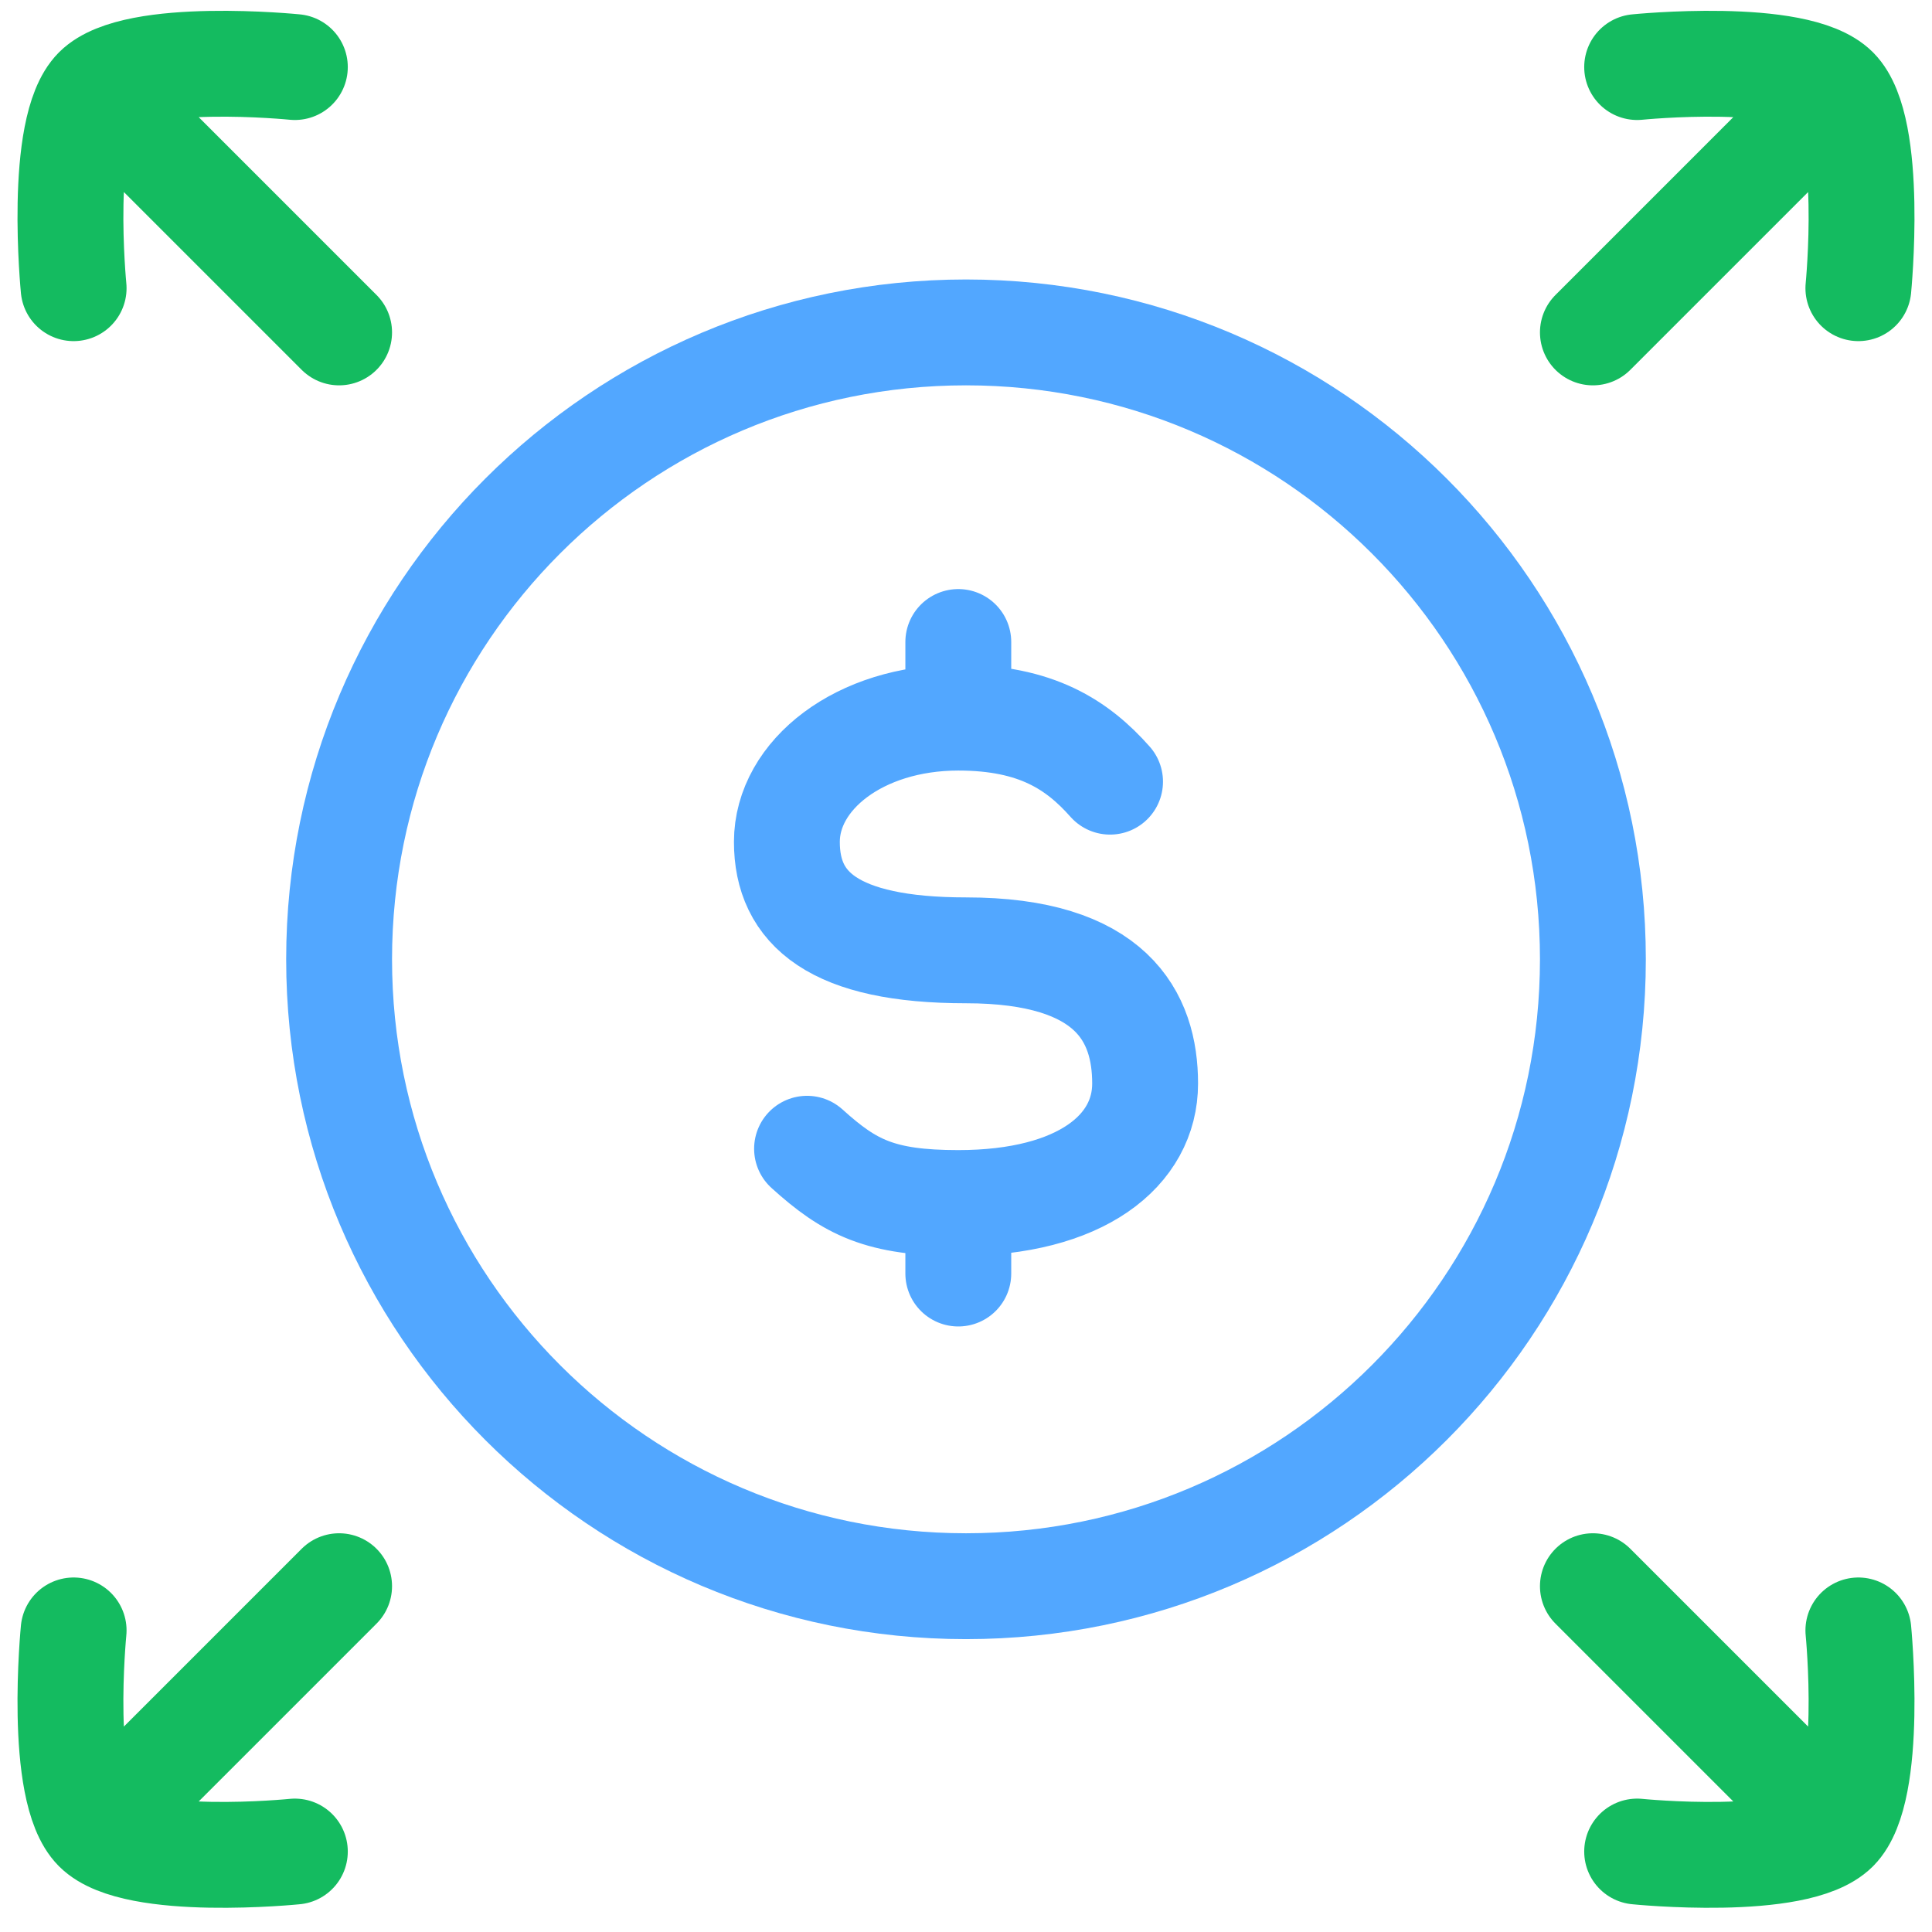
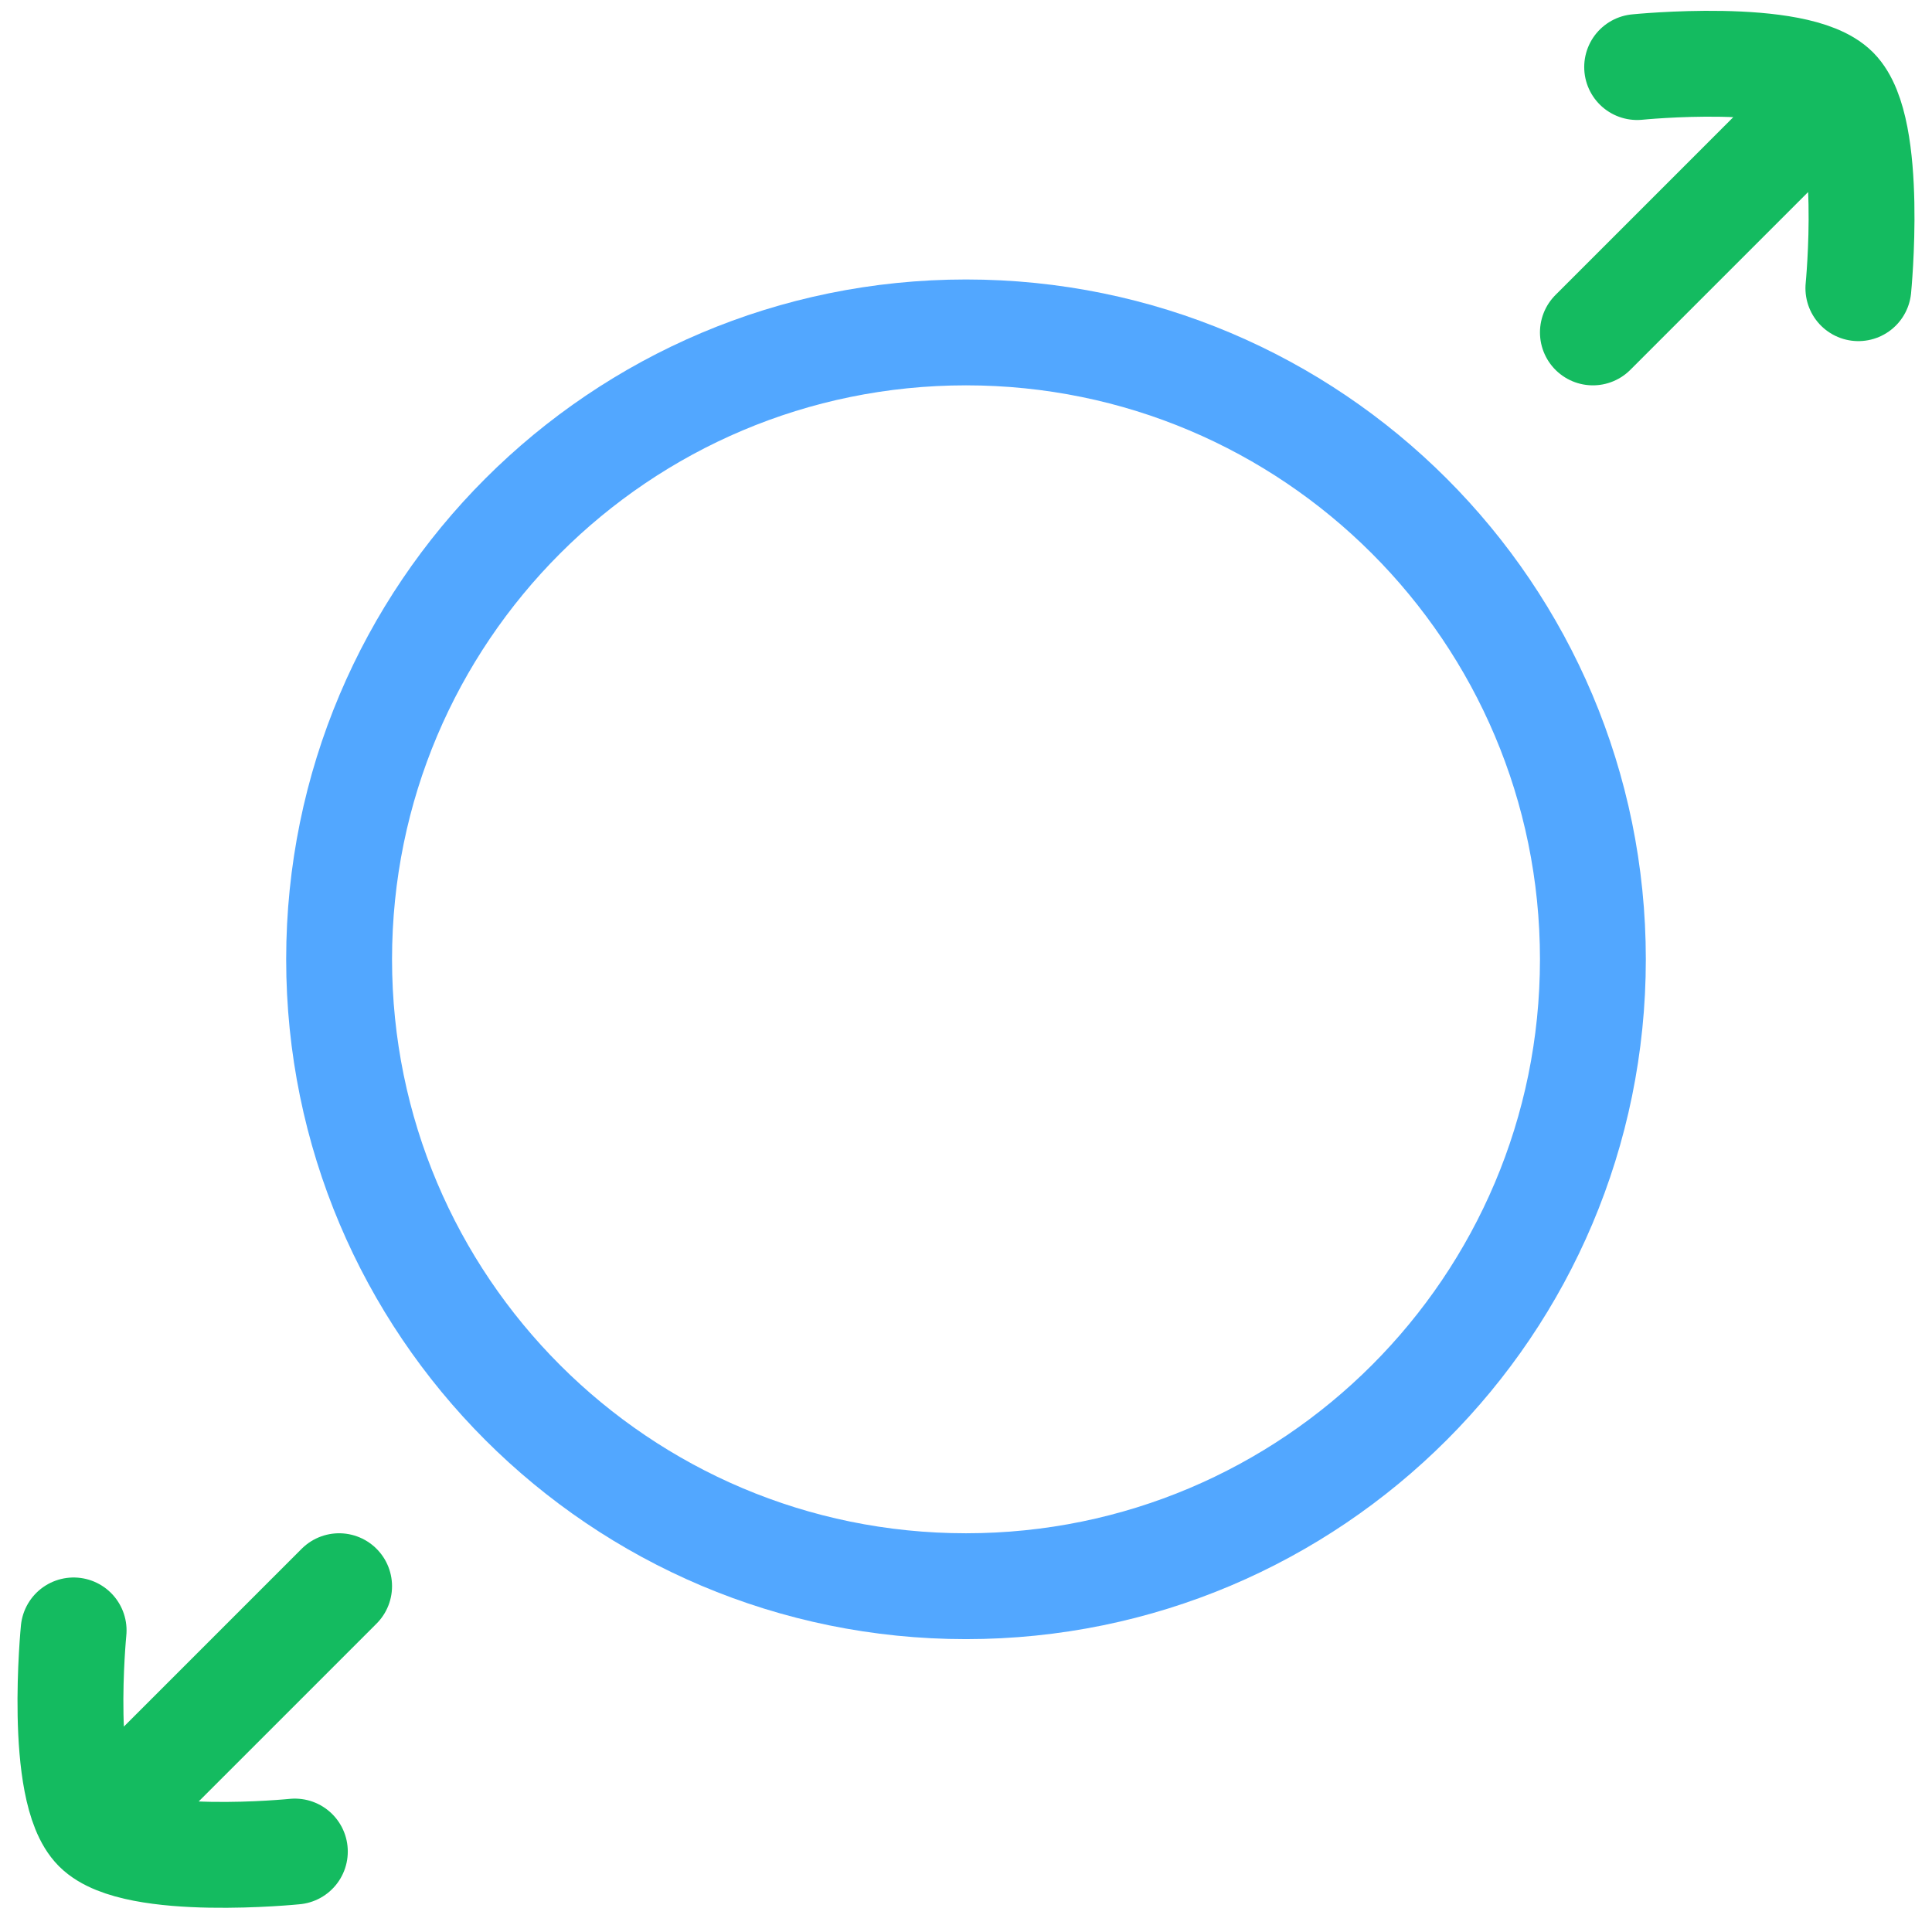
<svg xmlns="http://www.w3.org/2000/svg" width="73" height="73" viewBox="0 0 73 73" fill="none">
  <path d="M70.218 10.889C70.218 10.889 70.814 4.85 69.356 3.391M69.356 3.391C67.889 1.925 61.859 2.534 61.859 2.534M69.356 3.391L60.187 12.56" stroke="#14BB60" stroke-width="4" stroke-linecap="round" stroke-linejoin="round" />
-   <path d="M70.218 61.605C70.218 61.605 70.814 67.644 69.356 69.103M69.356 69.103C67.889 70.57 61.859 69.96 61.859 69.96M69.356 69.103L60.187 59.934" stroke="#14BB60" stroke-width="4" stroke-linecap="round" stroke-linejoin="round" />
-   <path d="M3.644 3.391L12.813 12.56M3.644 3.391C5.111 1.925 11.141 2.534 11.141 2.534M3.644 3.391C2.186 4.85 2.782 10.889 2.782 10.889" stroke="#14BB60" stroke-width="4" stroke-linecap="round" stroke-linejoin="round" />
  <path d="M3.644 69.103L12.813 59.934M3.644 69.103C5.111 70.57 11.141 69.96 11.141 69.96M3.644 69.103C2.186 67.645 2.782 61.605 2.782 61.605" stroke="#14BB60" stroke-width="4" stroke-linecap="round" stroke-linejoin="round" />
  <path d="M60.187 36.247C60.187 49.329 49.582 59.934 36.5 59.934C23.418 59.934 12.813 49.329 12.813 36.247C12.813 23.165 23.418 12.56 36.5 12.56C49.582 12.56 60.187 23.165 60.187 36.247Z" stroke="#52A7FF" stroke-width="4" />
-   <path d="M36.209 27.115C32.471 27.115 29.732 29.288 29.732 31.81C29.732 34.331 31.498 35.908 36.5 35.908C42.01 35.908 43.268 38.421 43.268 40.942C43.268 43.464 40.859 45.456 36.209 45.456M36.209 27.115C39.156 27.115 40.713 28.147 41.943 29.535M36.209 27.115V24.258M36.209 45.456C33.262 45.456 32.117 44.874 30.494 43.405M36.209 45.456V48.12" stroke="#52A7FF" stroke-width="4" stroke-linecap="round" />
</svg>